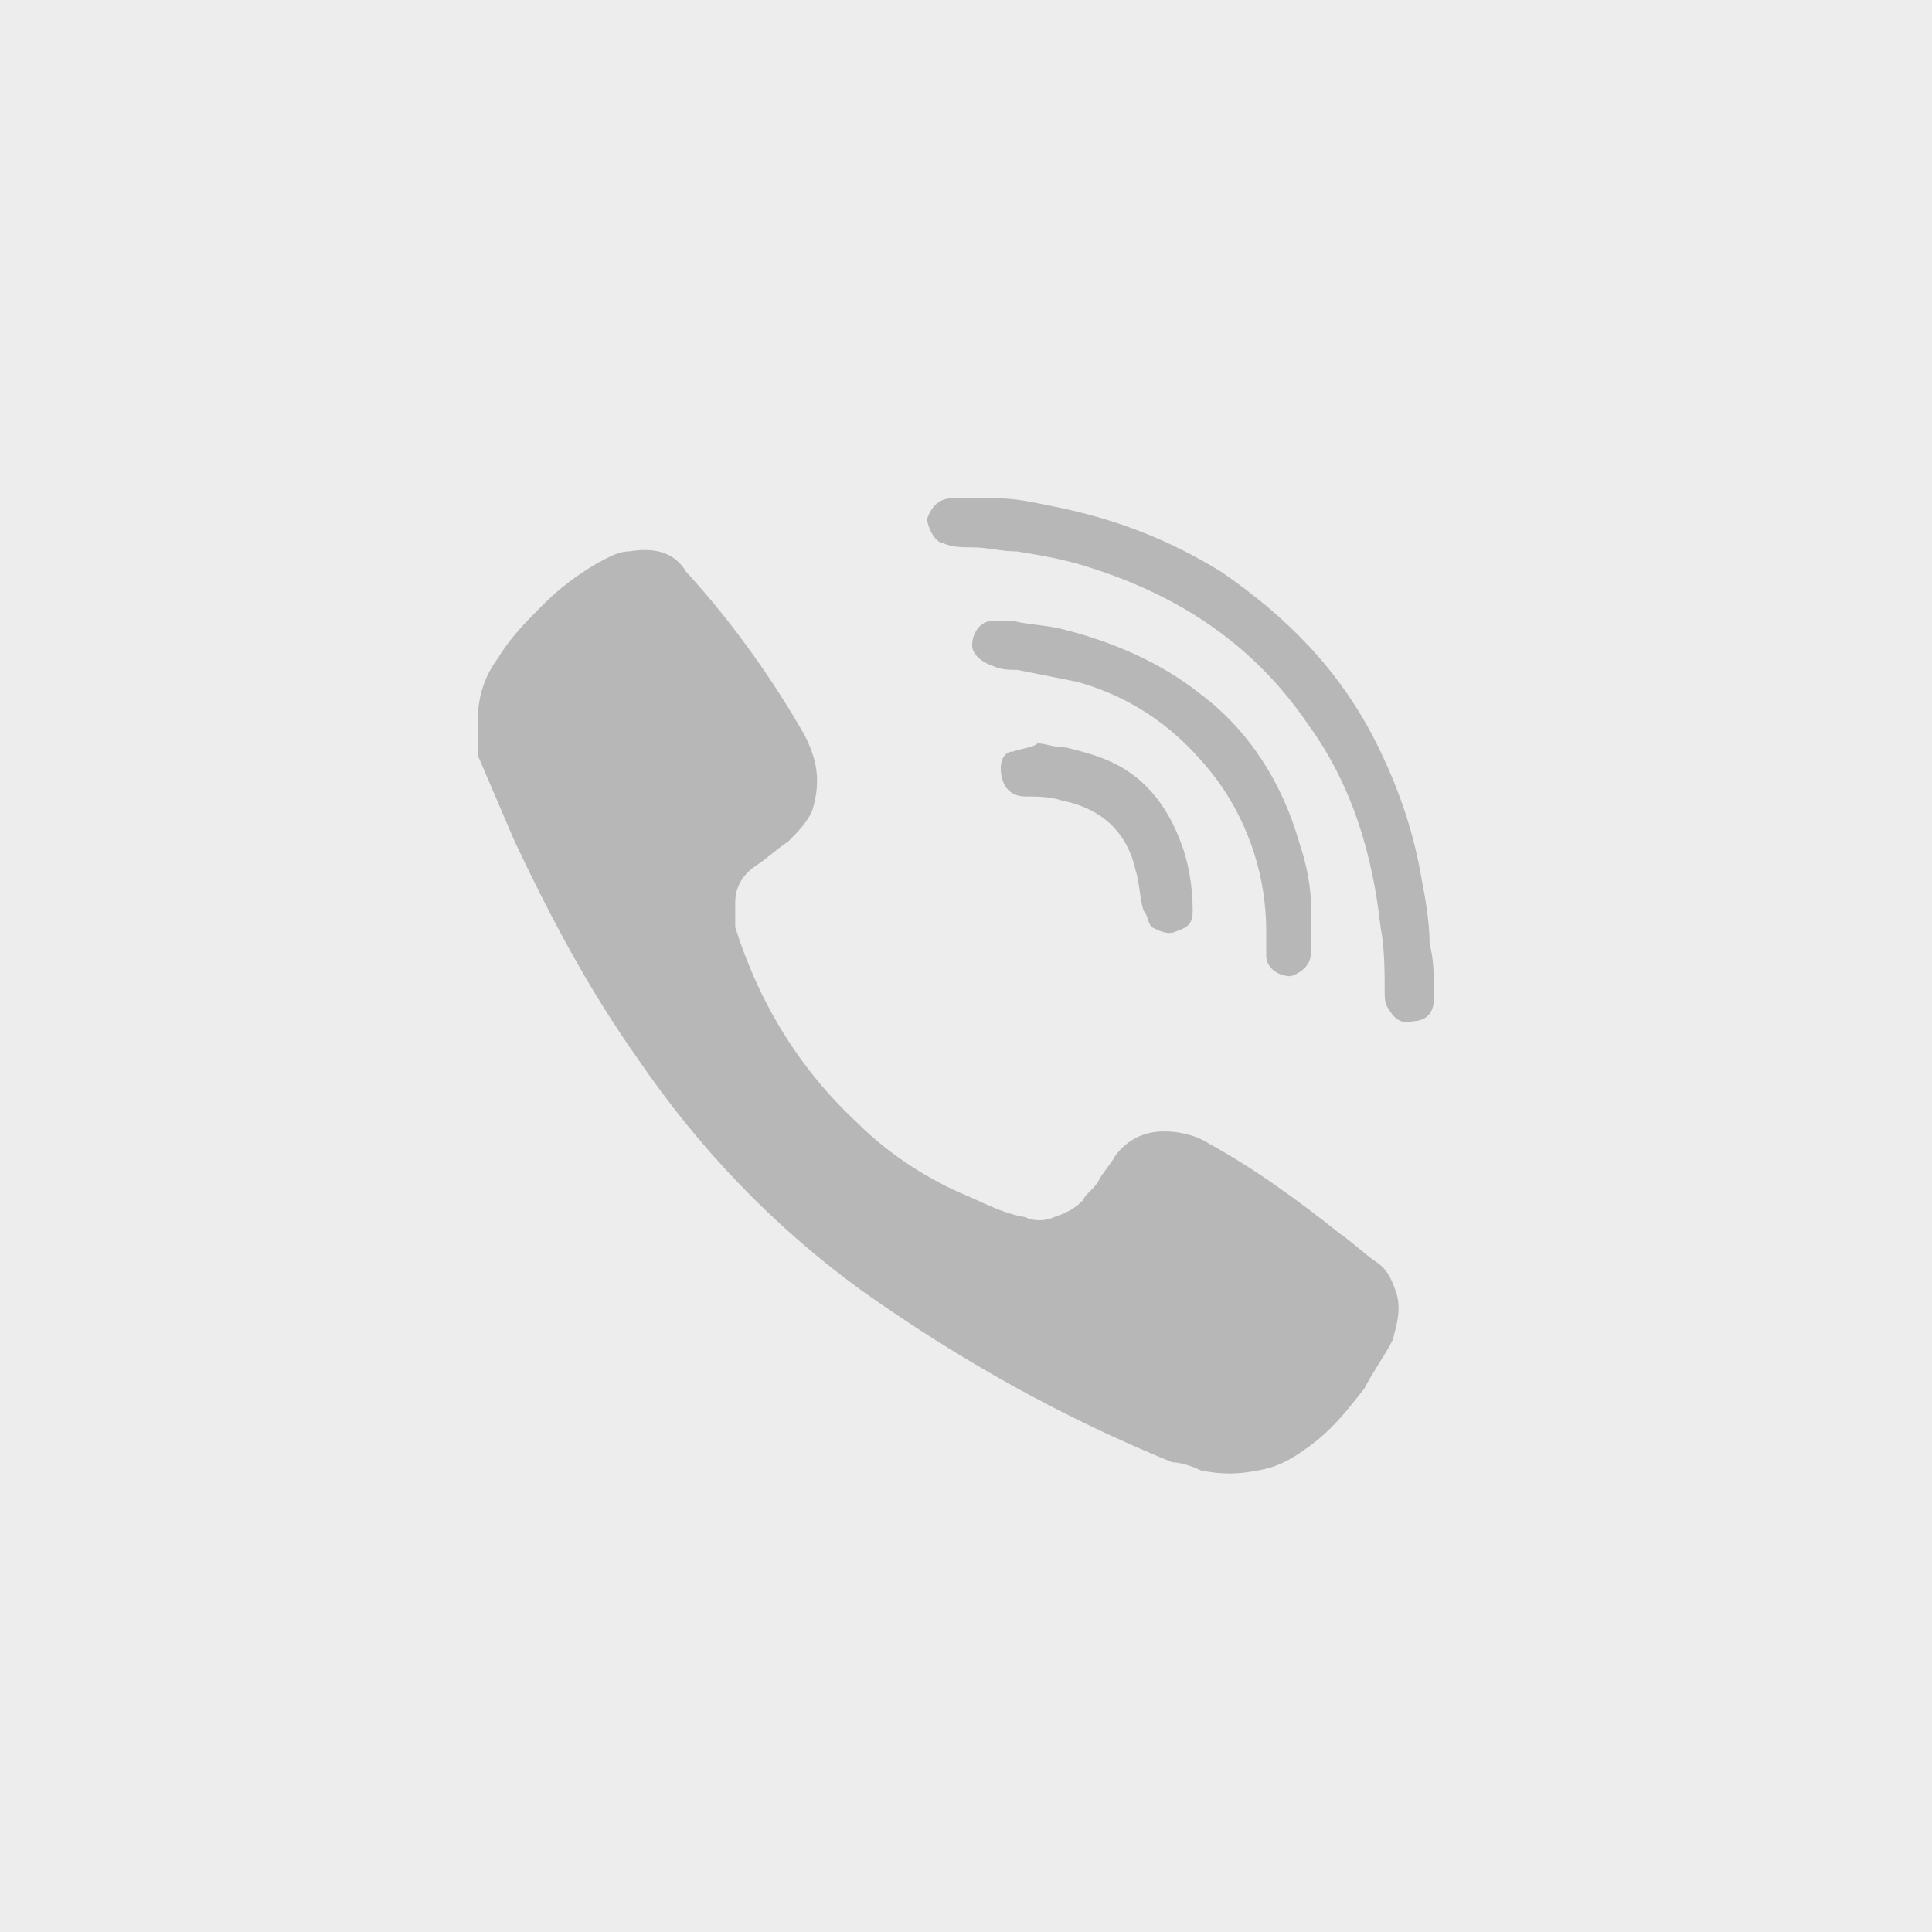
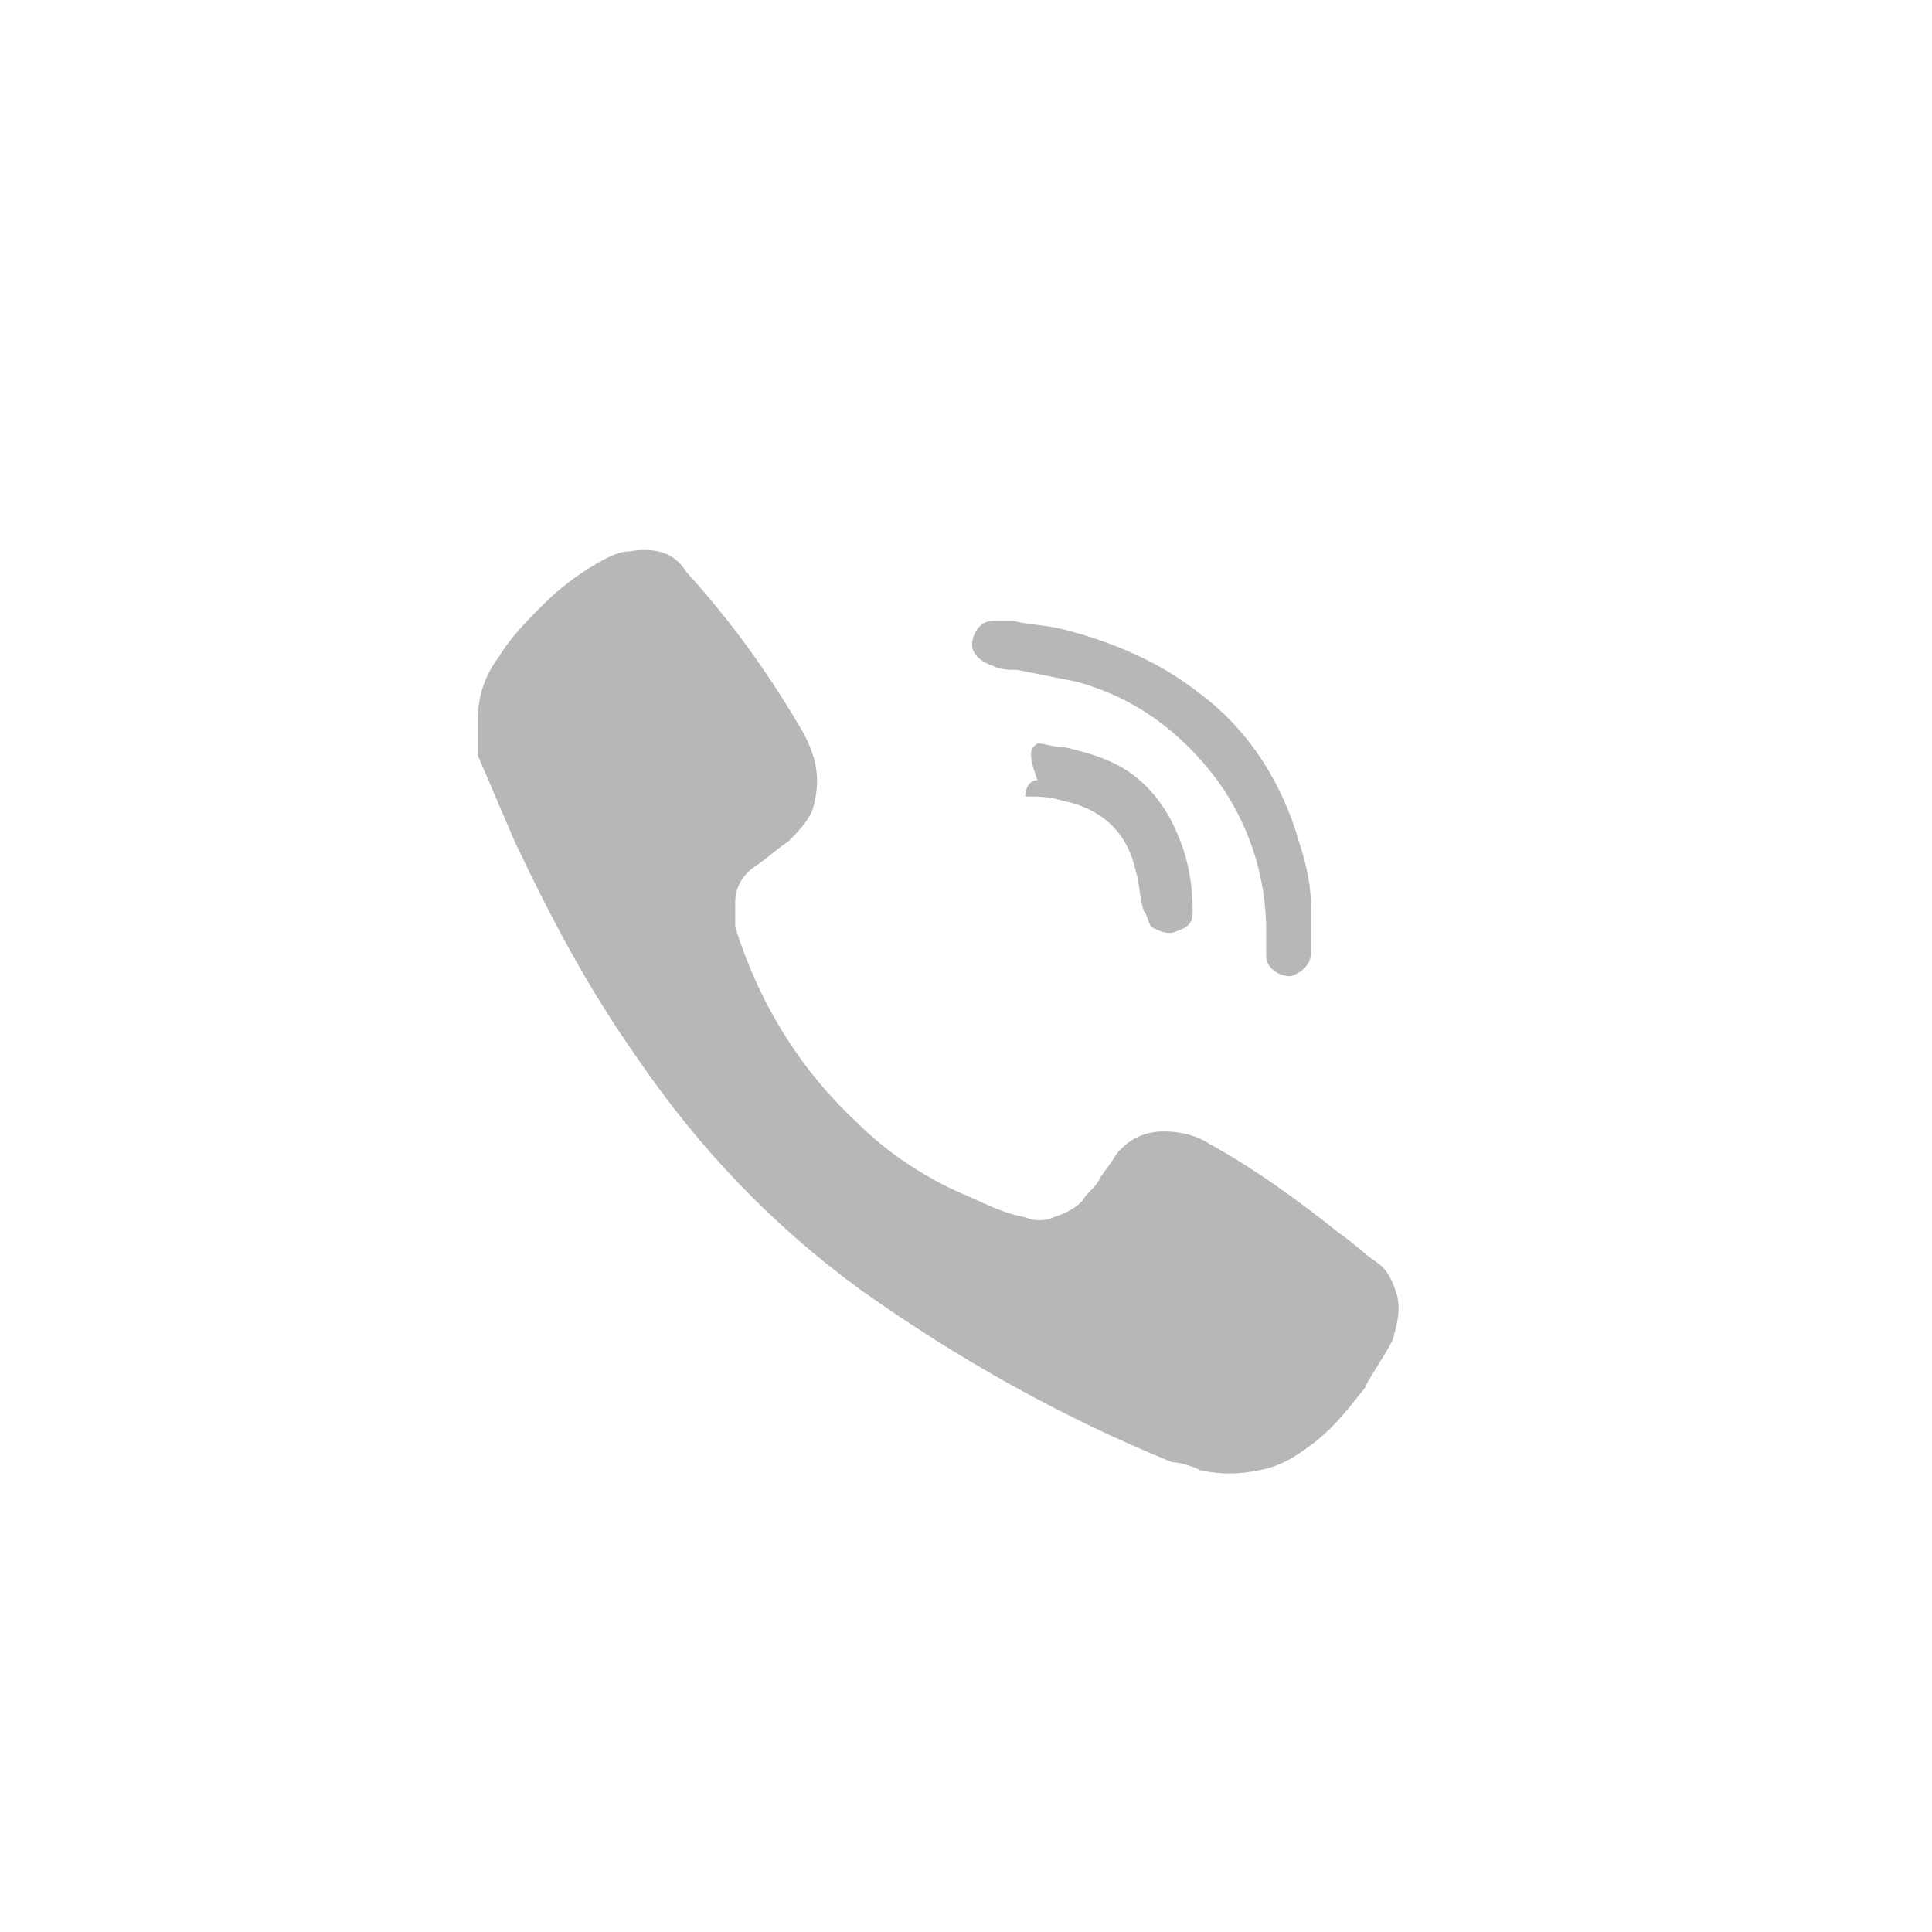
<svg xmlns="http://www.w3.org/2000/svg" version="1.1" id="Layer_1" x="0px" y="0px" viewBox="0 0 47.3 47.3" style="enable-background:new 0 0 47.3 47.3;" xml:space="preserve">
  <style type="text/css">
	.st0{fill:#EEEDEE;}
	.st1{fill:#B7B7B8;}
</style>
  <g>
-     <rect class="st0" width="47.3" height="47.3" />
    <g>
      <g>
        <path class="st1" d="M11.7,17.6c0-0.6,0.2-1.1,0.5-1.5c0.3-0.5,0.7-0.9,1.1-1.3c0.4-0.4,0.8-0.7,1.3-1c0.2-0.1,0.5-0.3,0.8-0.3     c0.6-0.1,1.1,0,1.4,0.5c1.1,1.2,2.1,2.6,2.9,4c0.3,0.6,0.4,1.1,0.2,1.8c-0.1,0.3-0.4,0.6-0.6,0.8c-0.3,0.2-0.5,0.4-0.8,0.6     c-0.3,0.2-0.5,0.5-0.5,0.9c0,0.2,0,0.4,0,0.6c0.6,1.9,1.6,3.5,3,4.8c0.7,0.7,1.6,1.3,2.5,1.7c0.5,0.2,1,0.5,1.6,0.6     c0.2,0.1,0.5,0.1,0.7,0c0.3-0.1,0.5-0.2,0.7-0.4c0.1-0.2,0.3-0.3,0.4-0.5c0.1-0.2,0.3-0.4,0.4-0.6c0.3-0.4,0.7-0.6,1.2-0.6     c0.4,0,0.8,0.1,1.1,0.3c1.1,0.6,2.2,1.4,3.2,2.2c0.3,0.2,0.6,0.5,0.9,0.7c0.3,0.2,0.4,0.5,0.5,0.8c0.1,0.4,0,0.7-0.1,1.1     c-0.2,0.4-0.5,0.8-0.7,1.2c-0.4,0.5-0.7,0.9-1.2,1.3c-0.4,0.3-0.8,0.6-1.4,0.7c-0.5,0.1-0.9,0.1-1.4,0c-0.2-0.1-0.5-0.2-0.7-0.2     c-2.7-1.1-5.2-2.5-7.6-4.2c-2.2-1.6-4-3.5-5.5-5.7c-1.2-1.7-2.1-3.4-3-5.3c-0.3-0.7-0.6-1.4-0.9-2.1     C11.7,18.1,11.7,17.8,11.7,17.6z" />
-         <path class="st1" d="M35.1,24.1c0,0.1,0,0.3,0,0.4c0,0.3-0.2,0.5-0.5,0.5c-0.3,0.1-0.5-0.1-0.6-0.3c-0.1-0.1-0.1-0.3-0.1-0.4     c0-0.5,0-1.1-0.1-1.6c-0.2-1.8-0.7-3.5-1.8-5c-1.3-1.9-3.1-3.1-5.3-3.8c-0.6-0.2-1.2-0.3-1.8-0.4c-0.4,0-0.7-0.1-1.1-0.1     c-0.2,0-0.5,0-0.7-0.1c-0.2,0-0.4-0.4-0.4-0.6c0.1-0.3,0.3-0.5,0.6-0.5c0.4,0,0.7,0,1.1,0c0.5,0,0.9,0.1,1.4,0.2     c1.5,0.3,2.8,0.8,4.1,1.6c1.6,1.1,2.9,2.4,3.8,4.2c0.5,1,0.9,2.1,1.1,3.3c0.1,0.5,0.2,1.1,0.2,1.6C35.1,23.5,35.1,23.8,35.1,24.1     C35.1,24.1,35.1,24.1,35.1,24.1z" />
        <path class="st1" d="M32.1,22.9c0,0.1,0,0.3,0,0.4c0,0.3-0.2,0.5-0.5,0.6c-0.3,0-0.6-0.2-0.6-0.5c0-0.2,0-0.4,0-0.6     c0-1.3-0.4-2.6-1.2-3.7c-0.9-1.2-2-2-3.4-2.4c-0.5-0.1-1-0.2-1.5-0.3c-0.2,0-0.4,0-0.6-0.1c-0.3-0.1-0.5-0.3-0.5-0.5     c0-0.3,0.2-0.6,0.5-0.6c0.2,0,0.4,0,0.5,0c0.4,0.1,0.8,0.1,1.2,0.2c1.2,0.3,2.4,0.8,3.4,1.6c1.2,0.9,2,2.2,2.4,3.6     c0.2,0.6,0.3,1.1,0.3,1.7C32.1,22.5,32.1,22.7,32.1,22.9C32.1,22.9,32.1,22.9,32.1,22.9z" />
-         <path class="st1" d="M25.4,18.2c0.2,0,0.4,0.1,0.7,0.1c0.4,0.1,0.8,0.2,1.2,0.4c0.8,0.4,1.3,1.1,1.6,1.9c0.2,0.5,0.3,1.1,0.3,1.7     c0,0.3-0.1,0.4-0.4,0.5c-0.2,0.1-0.4,0-0.6-0.1c-0.1-0.1-0.1-0.3-0.2-0.4c-0.1-0.3-0.1-0.7-0.2-1c-0.2-0.9-0.8-1.5-1.8-1.7     c-0.3-0.1-0.6-0.1-0.9-0.1c-0.4,0-0.6-0.3-0.6-0.7c0-0.2,0.1-0.4,0.3-0.4C25.1,18.3,25.3,18.3,25.4,18.2z" />
+         <path class="st1" d="M25.4,18.2c0.2,0,0.4,0.1,0.7,0.1c0.4,0.1,0.8,0.2,1.2,0.4c0.8,0.4,1.3,1.1,1.6,1.9c0.2,0.5,0.3,1.1,0.3,1.7     c0,0.3-0.1,0.4-0.4,0.5c-0.2,0.1-0.4,0-0.6-0.1c-0.1-0.1-0.1-0.3-0.2-0.4c-0.1-0.3-0.1-0.7-0.2-1c-0.2-0.9-0.8-1.5-1.8-1.7     c-0.3-0.1-0.6-0.1-0.9-0.1c0-0.2,0.1-0.4,0.3-0.4C25.1,18.3,25.3,18.3,25.4,18.2z" />
      </g>
    </g>
  </g>
</svg>